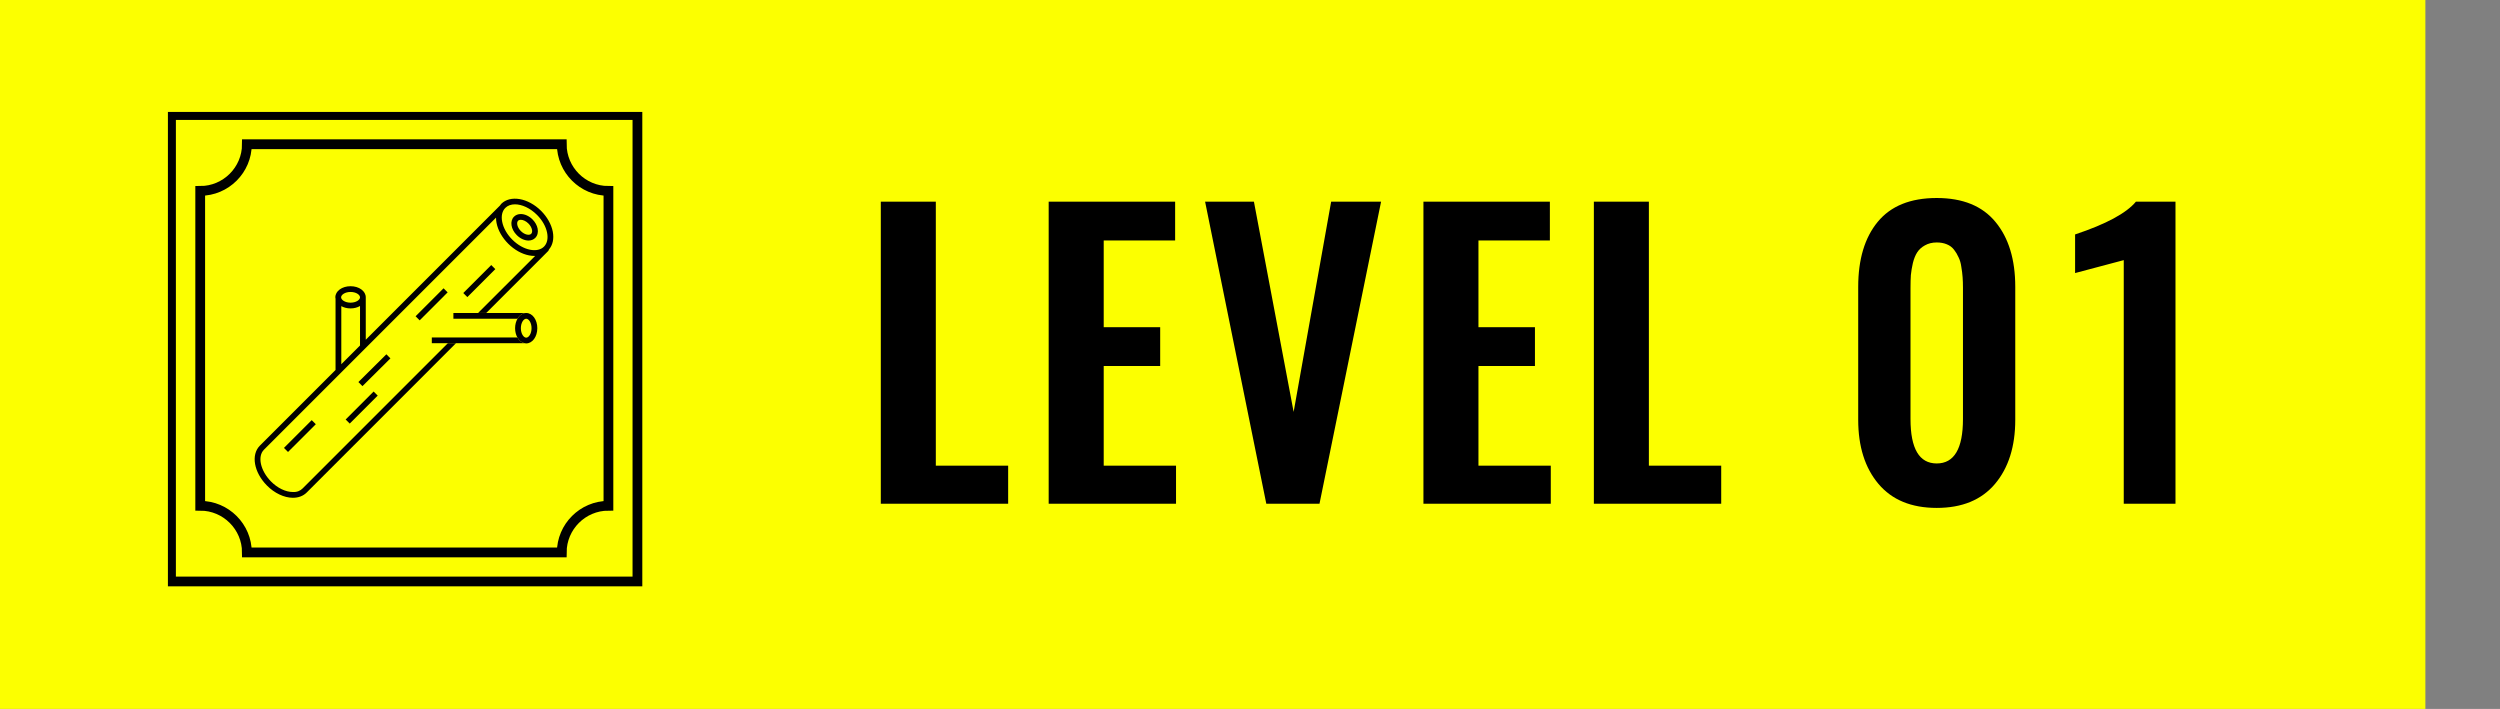
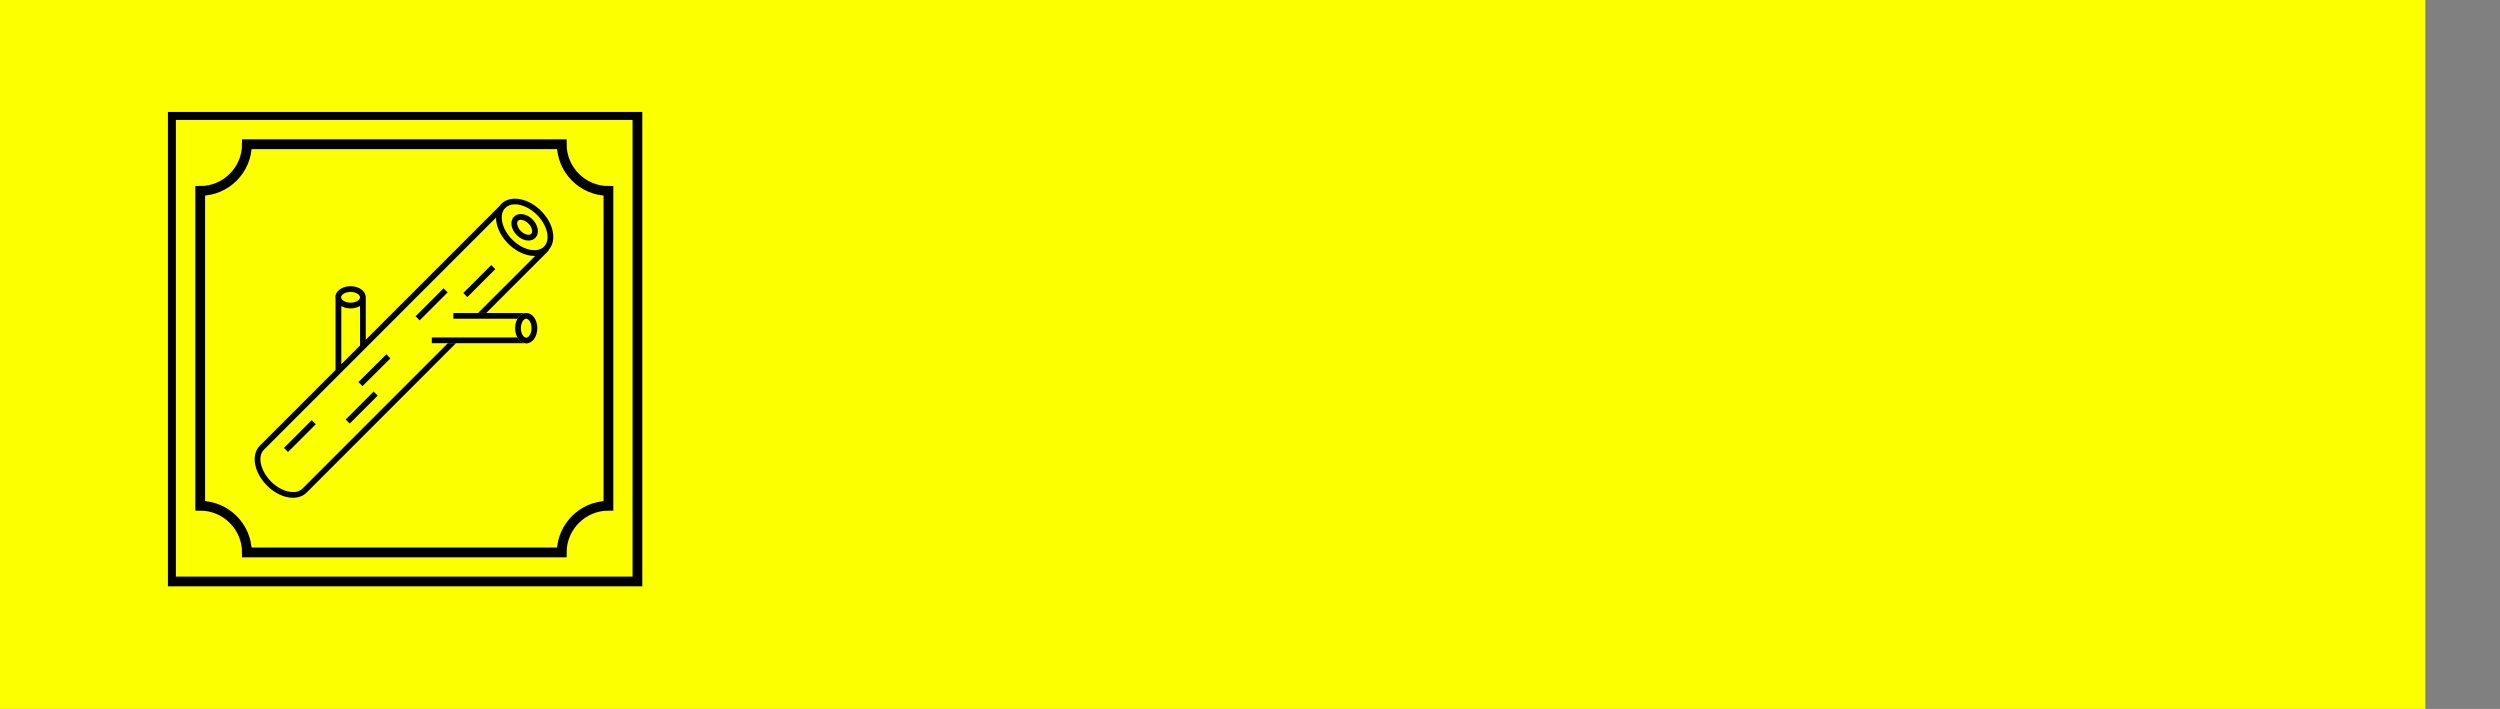
<svg xmlns="http://www.w3.org/2000/svg" width="134" height="38" viewBox="0 0 134 38" fill="none">
  <rect x="0" y="0" width="134" height="38" fill="#808080" stroke="none" />
  <rect width="130" height="38" fill="#FCFF00" />
-   <path d="M47.211 27V10.808H50.16V24.959H54.037V27H47.211ZM56.209 27V10.808H62.987V12.888H59.159V17.537H62.186V19.617H59.159V24.959H63.035V27H56.209ZM67.874 27L64.593 10.808H67.21L69.339 22.078L71.35 10.808H74.026L70.725 27H67.874ZM76.296 27V10.808H83.073V12.888H79.245V17.537H82.273V19.617H79.245V24.959H83.122V27H76.296ZM85.431 27V10.808H88.38V24.959H92.257V27H85.431ZM106.934 25.935C106.211 26.794 105.17 27.224 103.809 27.224C102.448 27.224 101.407 26.794 100.684 25.935C99.961 25.076 99.6 23.93 99.6 22.498V15.378C99.6 13.901 99.948 12.738 100.645 11.892C101.348 11.039 102.403 10.613 103.809 10.613C105.202 10.613 106.25 11.039 106.954 11.892C107.663 12.745 108.018 13.907 108.018 15.378V22.498C108.018 23.93 107.657 25.076 106.934 25.935ZM102.403 22.459C102.403 24.047 102.871 24.841 103.809 24.841C104.746 24.841 105.215 24.047 105.215 22.459V15.427C105.215 15.219 105.209 15.03 105.196 14.861C105.183 14.685 105.16 14.499 105.127 14.304C105.101 14.109 105.052 13.94 104.981 13.796C104.916 13.647 104.834 13.51 104.737 13.386C104.639 13.256 104.509 13.158 104.346 13.093C104.19 13.028 104.011 12.996 103.809 12.996C103.568 12.996 103.357 13.048 103.174 13.152C102.998 13.249 102.862 13.373 102.764 13.523C102.666 13.673 102.588 13.865 102.53 14.099C102.478 14.327 102.442 14.542 102.422 14.744C102.409 14.939 102.403 15.167 102.403 15.427V22.459ZM113.833 27V13.943L111.225 14.636V12.566C112.886 12.012 113.973 11.427 114.487 10.808H116.606V27H113.833Z" fill="black" />
  <g clip-path="url(#clip0_1289_1301)">
    <path d="M34.166 6.166H9.166V31.166H34.166V6.166Z" stroke="black" stroke-width="0.523" stroke-miterlimit="10" />
    <g clip-path="url(#clip1_1289_1301)">
      <path d="M29.629 12.417C29.552 12.025 29.329 11.629 29.002 11.301C28.31 10.61 27.353 10.441 26.866 10.927C26.839 10.954 26.821 10.988 26.797 11.018L19.605 18.21V15.937C19.605 15.937 19.605 15.937 19.605 15.937C19.605 15.937 19.605 15.936 19.605 15.936C19.605 15.602 19.247 15.341 18.79 15.341C18.332 15.341 17.974 15.602 17.974 15.936C17.974 15.964 17.98 15.991 17.985 16.018V19.831L13.93 23.886C13.442 24.374 13.607 25.311 14.304 26.021C14.708 26.432 15.228 26.679 15.695 26.681H15.701C15.999 26.681 16.255 26.583 16.441 26.397L24.442 18.395H24.006L16.223 26.178C16.095 26.306 15.925 26.383 15.696 26.372C15.31 26.371 14.872 26.159 14.524 25.805C13.957 25.227 13.788 24.464 14.148 24.104L26.587 11.665C26.587 11.756 26.595 11.85 26.614 11.947C26.69 12.339 26.913 12.735 27.241 13.063C27.568 13.39 27.964 13.613 28.356 13.689C28.456 13.709 28.552 13.718 28.645 13.718C28.659 13.718 28.672 13.715 28.687 13.715L25.626 16.775H26.063L29.382 13.456C29.404 13.434 29.416 13.406 29.422 13.376C29.626 13.135 29.703 12.8 29.629 12.417ZM19.297 18.519L18.294 19.522V16.409C18.43 16.485 18.601 16.531 18.79 16.531C18.984 16.531 19.158 16.482 19.297 16.402V18.519ZM18.79 16.223C18.491 16.223 18.283 16.072 18.283 15.936C18.283 15.801 18.491 15.649 18.79 15.649C19.089 15.649 19.297 15.801 19.297 15.936C19.297 16.072 19.089 16.223 18.79 16.223ZM29.158 13.219C28.989 13.387 28.726 13.447 28.415 13.386C28.083 13.321 27.744 13.129 27.459 12.844C27.174 12.56 26.982 12.22 26.917 11.888C26.856 11.578 26.916 11.314 27.084 11.145C27.215 11.014 27.397 10.952 27.603 10.952C27.971 10.952 28.417 11.152 28.784 11.519C29.068 11.804 29.261 12.144 29.325 12.476C29.386 12.786 29.327 13.05 29.158 13.219Z" fill="black" />
      <path d="M27.731 18.087H23.145V18.396H28.121C27.96 18.366 27.823 18.253 27.731 18.087Z" fill="black" />
      <path d="M28.205 16.776H28.203L28.209 16.777L28.205 16.776Z" fill="black" />
      <path d="M24.302 16.776V17.084H27.737C27.845 16.897 28.011 16.776 28.203 16.776H24.302Z" fill="black" />
      <path d="M27.738 17.084C27.658 17.223 27.609 17.397 27.609 17.591C27.609 17.781 27.655 17.951 27.731 18.088C27.824 18.254 27.961 18.366 28.121 18.396C28.149 18.401 28.176 18.407 28.204 18.407C28.538 18.407 28.8 18.049 28.8 17.591C28.8 17.136 28.54 16.779 28.208 16.776C28.206 16.776 28.205 16.776 28.204 16.776C28.012 16.776 27.846 16.897 27.738 17.084ZM28.204 17.084C28.34 17.084 28.491 17.293 28.491 17.591C28.491 17.89 28.34 18.099 28.204 18.099C28.069 18.099 27.918 17.89 27.918 17.591C27.918 17.293 28.069 17.084 28.204 17.084Z" fill="black" />
      <path d="M28.542 11.761C28.361 11.58 28.127 11.472 27.915 11.472C27.77 11.472 27.644 11.521 27.552 11.613C27.316 11.849 27.381 12.284 27.7 12.603C27.89 12.793 28.121 12.893 28.327 12.893C28.466 12.893 28.595 12.847 28.69 12.751C28.809 12.632 28.856 12.453 28.818 12.258C28.784 12.082 28.686 11.906 28.542 11.761ZM28.472 12.533C28.376 12.629 28.125 12.592 27.918 12.385C27.712 12.178 27.674 11.927 27.77 11.831C27.812 11.79 27.872 11.781 27.915 11.781C28.045 11.781 28.201 11.857 28.323 11.98C28.424 12.079 28.493 12.202 28.515 12.316C28.526 12.37 28.534 12.471 28.472 12.533Z" fill="black" />
      <path d="M16.708 22.52L15.22 24.008L15.438 24.226L16.927 22.738L16.708 22.52Z" fill="black" />
      <path d="M20.026 20.986L18.527 22.485L18.746 22.704L20.245 21.205L20.026 20.986Z" fill="black" />
      <path d="M20.71 18.99L19.21 20.478L19.428 20.697L20.927 19.209L20.71 18.99Z" fill="black" />
      <path d="M26.331 14.207L24.831 15.706L25.05 15.924L26.549 14.425L26.331 14.207Z" fill="black" />
      <path d="M23.775 15.453L22.276 16.952L22.494 17.171L23.993 15.671L23.775 15.453Z" fill="black" />
    </g>
    <path d="M10.731 10.233C12.109 10.233 13.234 9.109 13.234 7.731H30.11C30.11 9.109 31.234 10.233 32.612 10.233V27.109C31.234 27.109 30.11 28.234 30.11 29.611H13.234C13.234 28.234 12.109 27.109 10.731 27.109V10.233Z" stroke="black" stroke-width="0.523" stroke-miterlimit="10" />
  </g>
  <defs>
    <clipPath id="clip0_1289_1301">
      <rect width="27" height="27" fill="white" transform="translate(9 6)" />
    </clipPath>
    <clipPath id="clip1_1289_1301">
      <rect width="16.007" height="16.031" fill="white" transform="translate(13.65 10.649)" />
    </clipPath>
  </defs>
</svg>